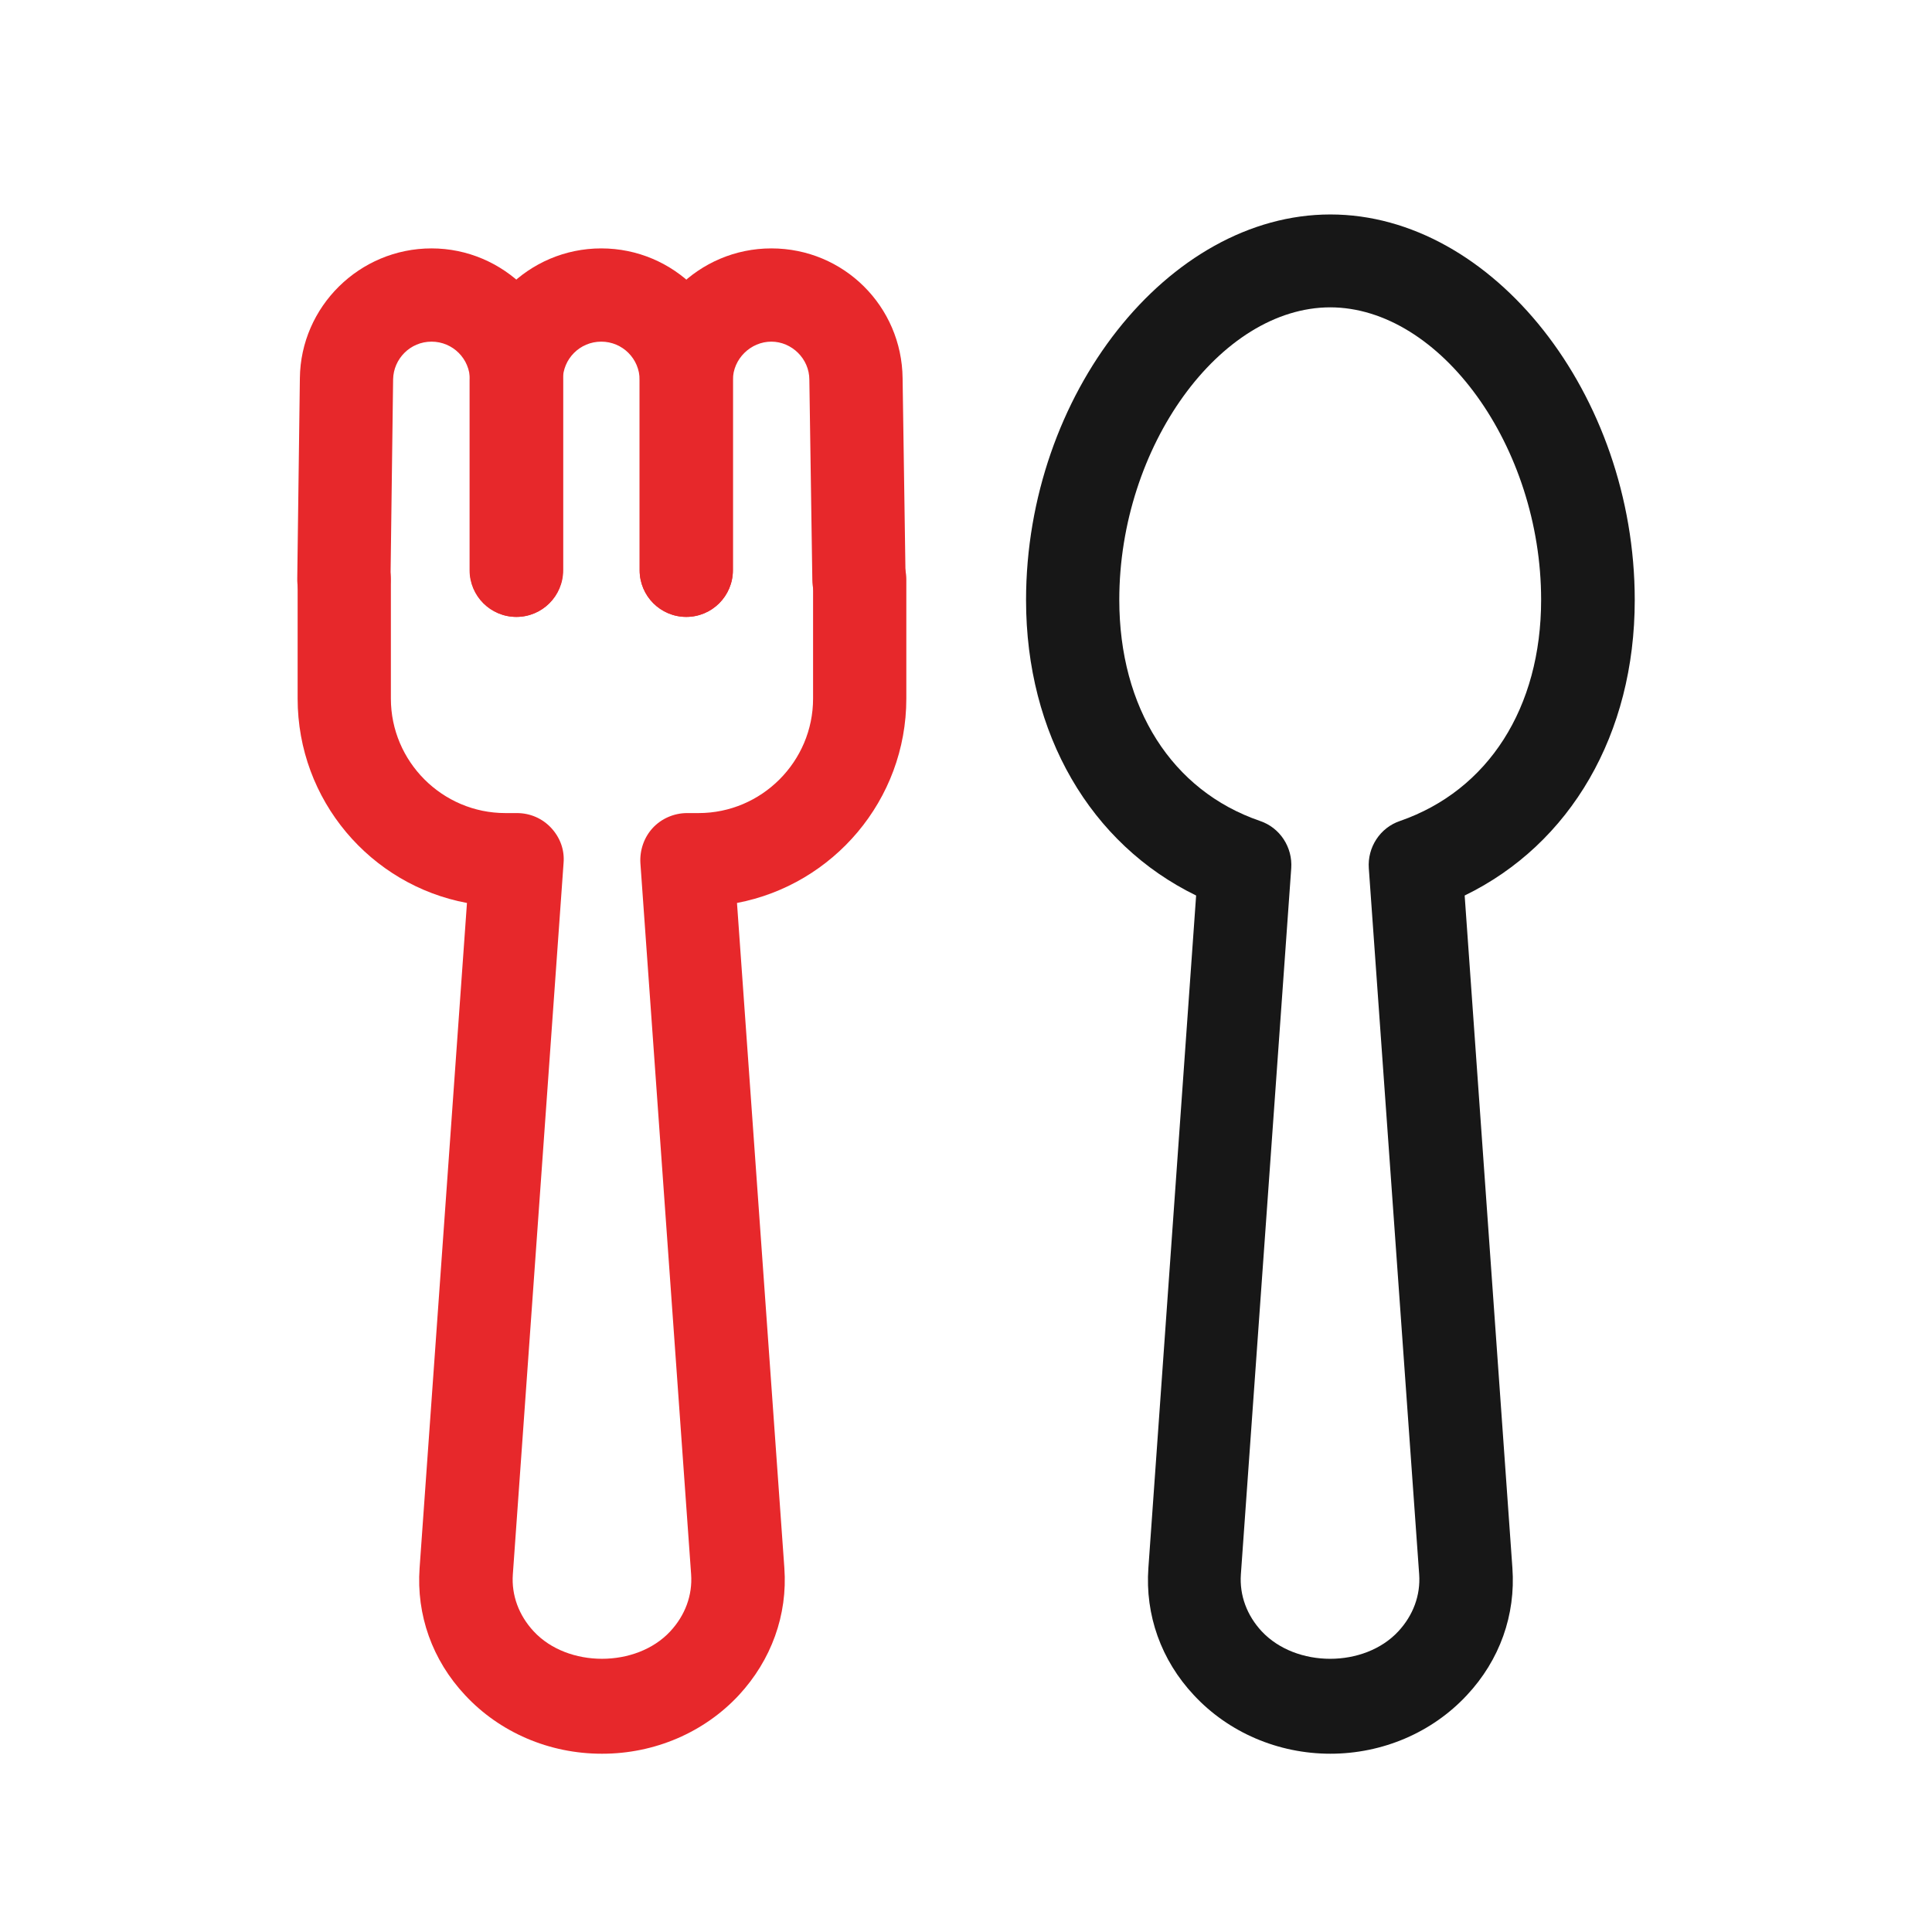
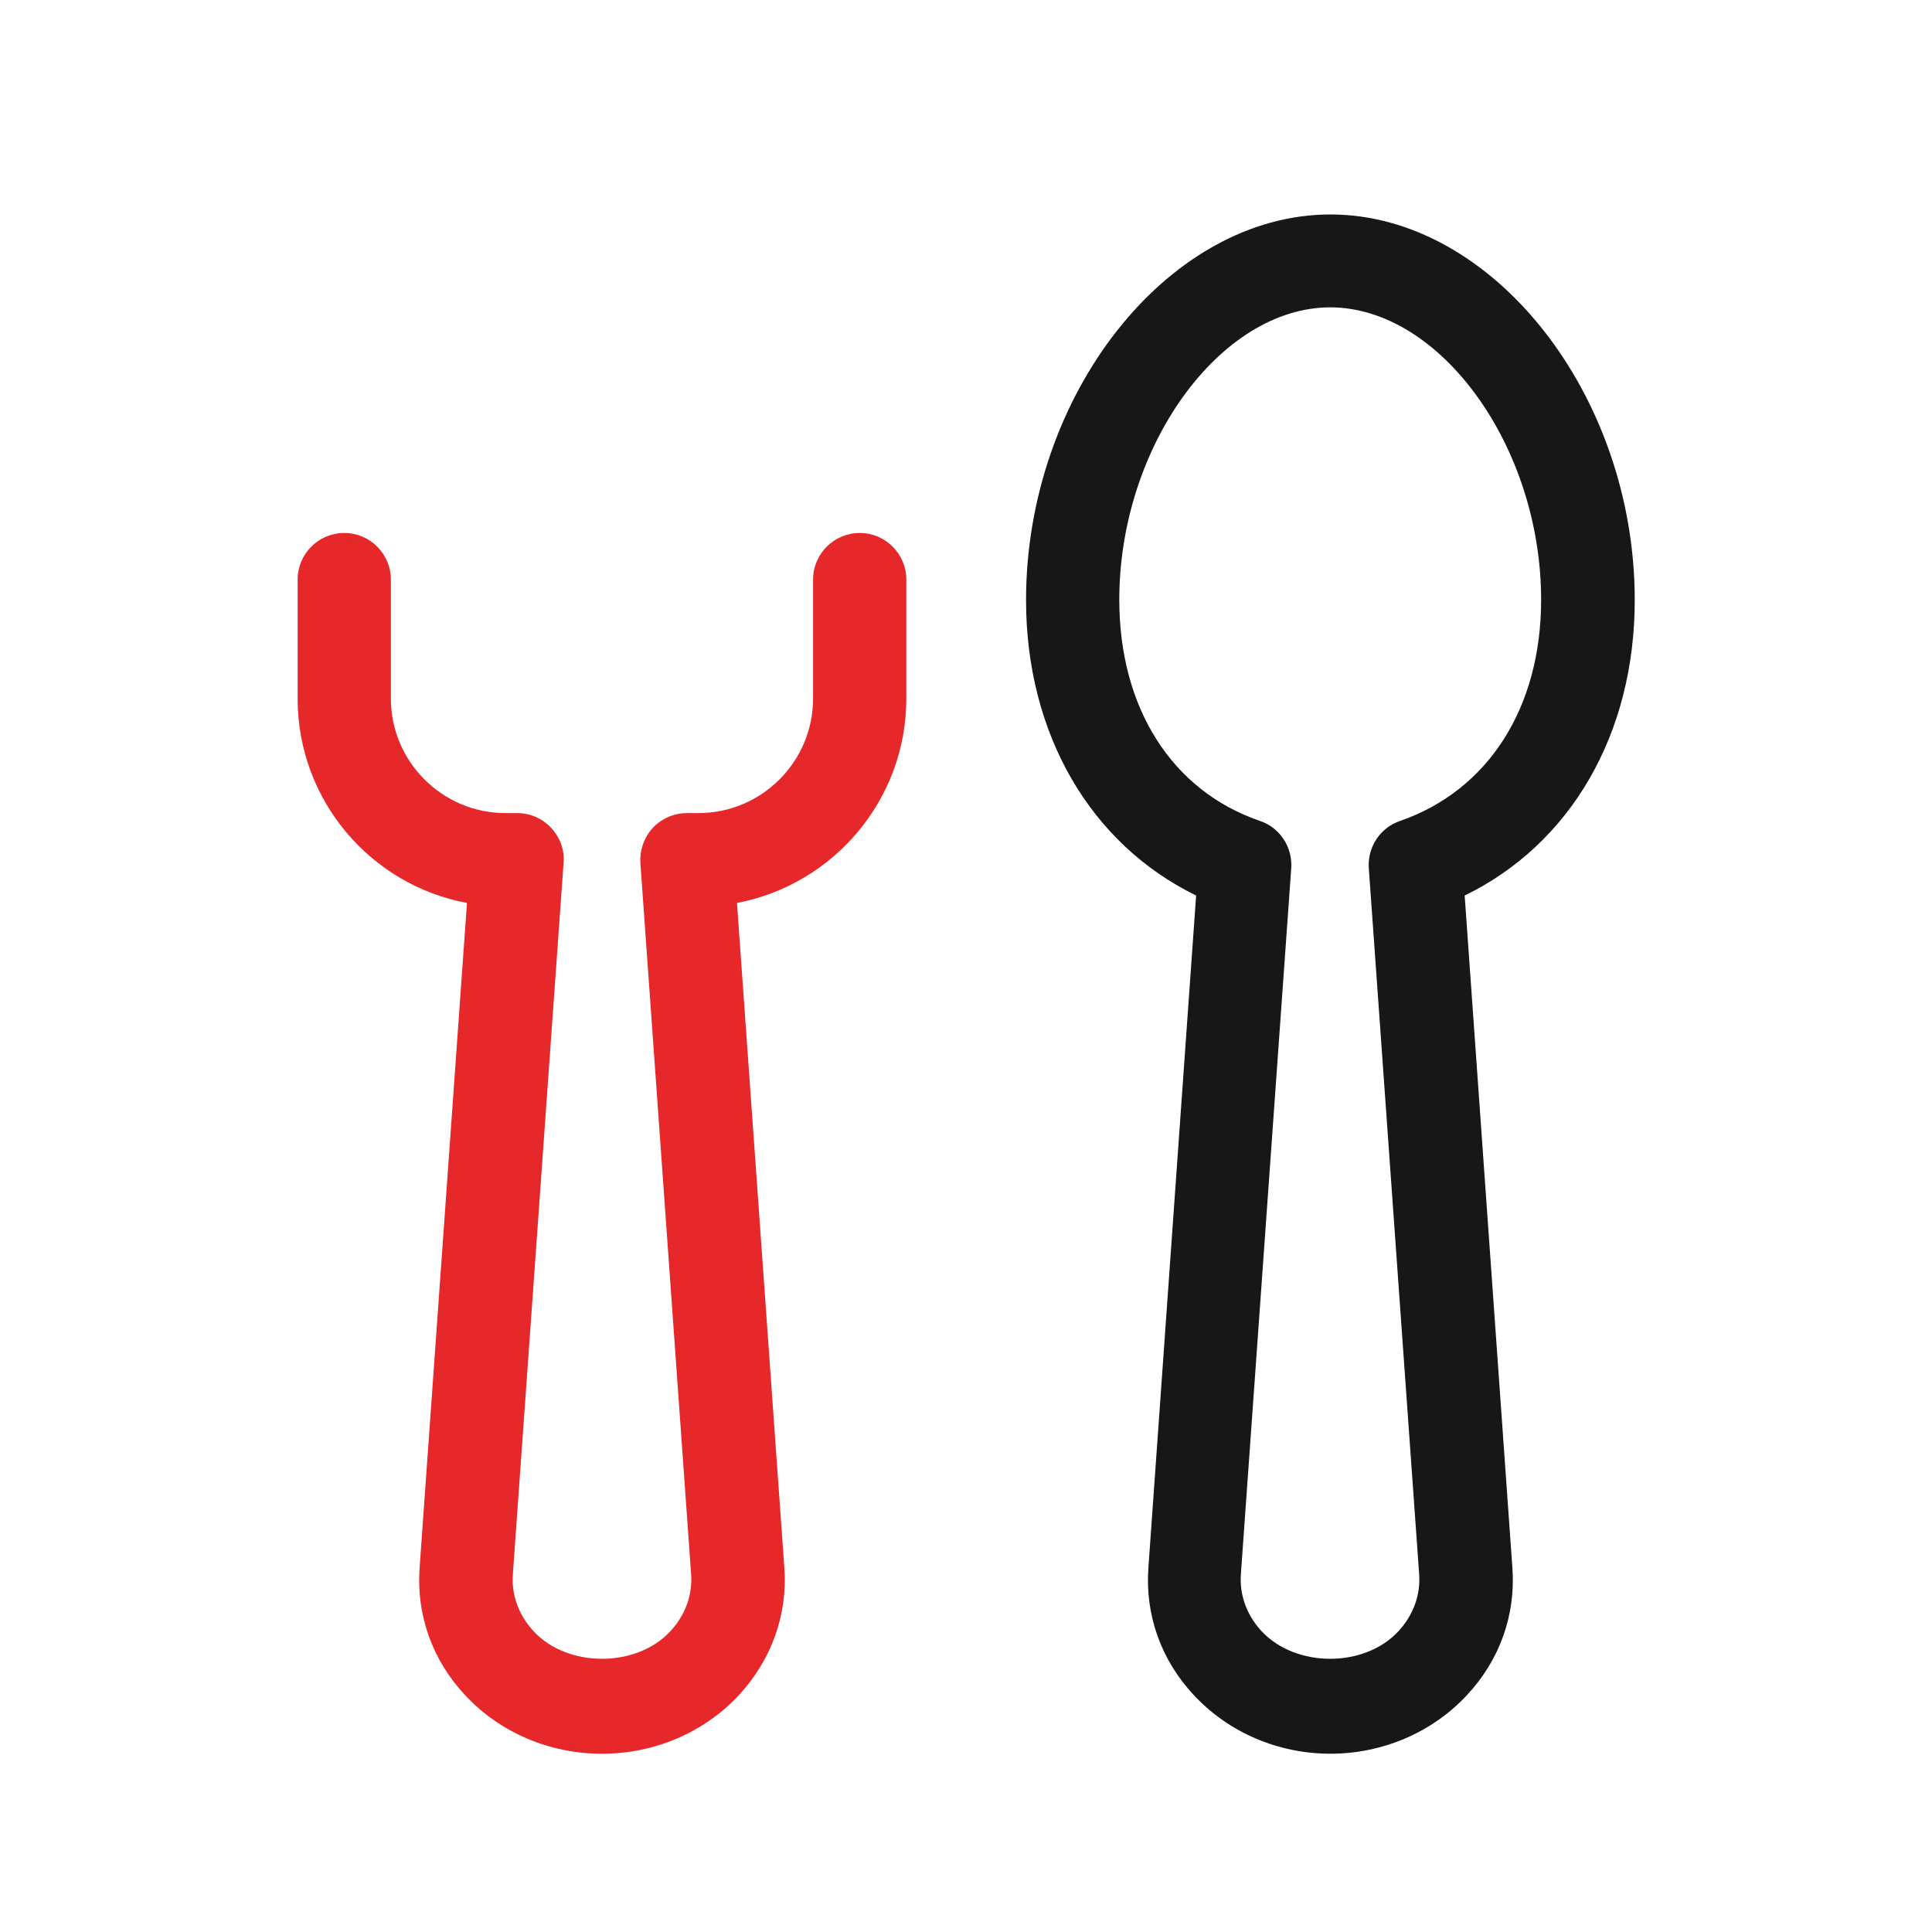
<svg xmlns="http://www.w3.org/2000/svg" width="170" height="170" viewBox="0 0 170 170" fill="none">
  <g clip-path="url(#clip0_67_3634)">
    <path d="M52.936 154.313C48.342 154.313 43.977 152.442 40.925 149.16C38.037 146.075 36.626 142.104 36.921 137.969L41.089 79.453C32.622 77.878 26.189 70.428 26.189 61.469V51C26.189 48.735 28.027 46.898 30.291 46.898C32.556 46.898 34.394 48.735 34.394 51V61.469C34.394 67.015 38.923 71.544 44.469 71.544H45.486C46.635 71.544 47.718 72.004 48.506 72.857C49.293 73.71 49.687 74.793 49.589 75.942L45.126 138.527C44.994 140.365 45.651 142.137 46.963 143.548C49.95 146.764 55.988 146.764 58.975 143.548C60.288 142.137 60.944 140.365 60.813 138.527L56.349 75.942C56.284 74.793 56.678 73.677 57.432 72.857C58.187 72.037 59.303 71.544 60.452 71.544H61.469C67.015 71.544 71.544 67.015 71.544 61.469V51C71.544 48.735 73.382 46.898 75.647 46.898C77.911 46.898 79.749 48.735 79.749 51V61.469C79.749 70.395 73.317 77.845 64.849 79.453L69.017 137.969C69.313 142.104 67.869 146.075 65.013 149.16C61.961 152.442 57.596 154.313 53.002 154.313H52.936Z" fill="#E7282B" />
-     <path d="M30.259 55.103H30.193C27.929 55.103 26.124 53.199 26.156 50.935L26.386 33.278C26.452 26.977 31.637 21.857 37.971 21.857C44.305 21.857 49.556 27.043 49.556 33.442V50.18C49.556 52.444 47.718 54.282 45.454 54.282C43.189 54.282 41.351 52.444 41.351 50.18V33.442C41.351 31.572 39.842 30.062 37.971 30.062C36.1 30.062 34.624 31.572 34.591 33.377L34.361 51.033C34.361 53.265 32.49 55.07 30.259 55.07V55.103Z" fill="#E7282B" />
-     <path d="M75.581 55.103C73.349 55.103 71.512 53.298 71.479 51.066L71.216 33.41C71.216 31.572 69.674 30.062 67.869 30.062C66.064 30.062 64.488 31.572 64.488 33.442V50.18C64.488 52.444 62.651 54.282 60.386 54.282C58.122 54.282 56.284 52.444 56.284 50.18V33.442C56.284 27.076 61.469 21.857 67.869 21.857C74.268 21.857 79.355 26.977 79.421 33.278L79.683 50.935C79.683 53.199 77.911 55.07 75.647 55.103H75.581Z" fill="#E7282B" />
-     <path d="M60.386 54.282C58.122 54.282 56.284 52.444 56.284 50.18V33.442C56.284 31.572 54.774 30.062 52.904 30.062C51.033 30.062 49.523 31.572 49.523 33.442V50.18C49.523 52.444 47.685 54.282 45.421 54.282C43.156 54.282 41.319 52.444 41.319 50.18V33.442C41.319 27.076 46.504 21.857 52.904 21.857C59.303 21.857 64.488 27.043 64.488 33.442V50.18C64.488 52.444 62.651 54.282 60.386 54.282Z" fill="#E7282B" />
    <path d="M117.064 154.313C112.469 154.313 108.104 152.443 105.052 149.161C102.164 146.076 100.753 142.105 101.048 137.97L105.249 78.798C95.961 74.269 90.284 64.587 90.284 52.806C90.284 34.722 102.788 18.871 117.064 18.871C131.34 18.871 143.844 34.722 143.844 52.806C143.844 64.587 138.199 74.269 128.878 78.798L133.079 137.97C133.375 142.105 131.963 146.076 129.075 149.161C126.023 152.443 121.658 154.313 117.064 154.313ZM117.064 27.043C107.349 27.043 98.488 39.317 98.488 52.773C98.488 62.29 103.116 69.576 110.861 72.234C112.633 72.825 113.749 74.564 113.618 76.402L109.187 138.527C109.056 140.365 109.712 142.137 111.025 143.549C114.044 146.765 120.05 146.765 123.037 143.549C124.349 142.137 125.006 140.365 124.875 138.527L120.444 76.402C120.313 74.564 121.429 72.825 123.201 72.234C130.946 69.543 135.606 62.29 135.606 52.773C135.606 39.317 126.745 27.043 117.031 27.043H117.064Z" fill="#171717" />
  </g>
  <defs>
    <clipPath id="clip0_67_3634">
      <rect width="170" height="170" fill="white" />
    </clipPath>
  </defs>
</svg>